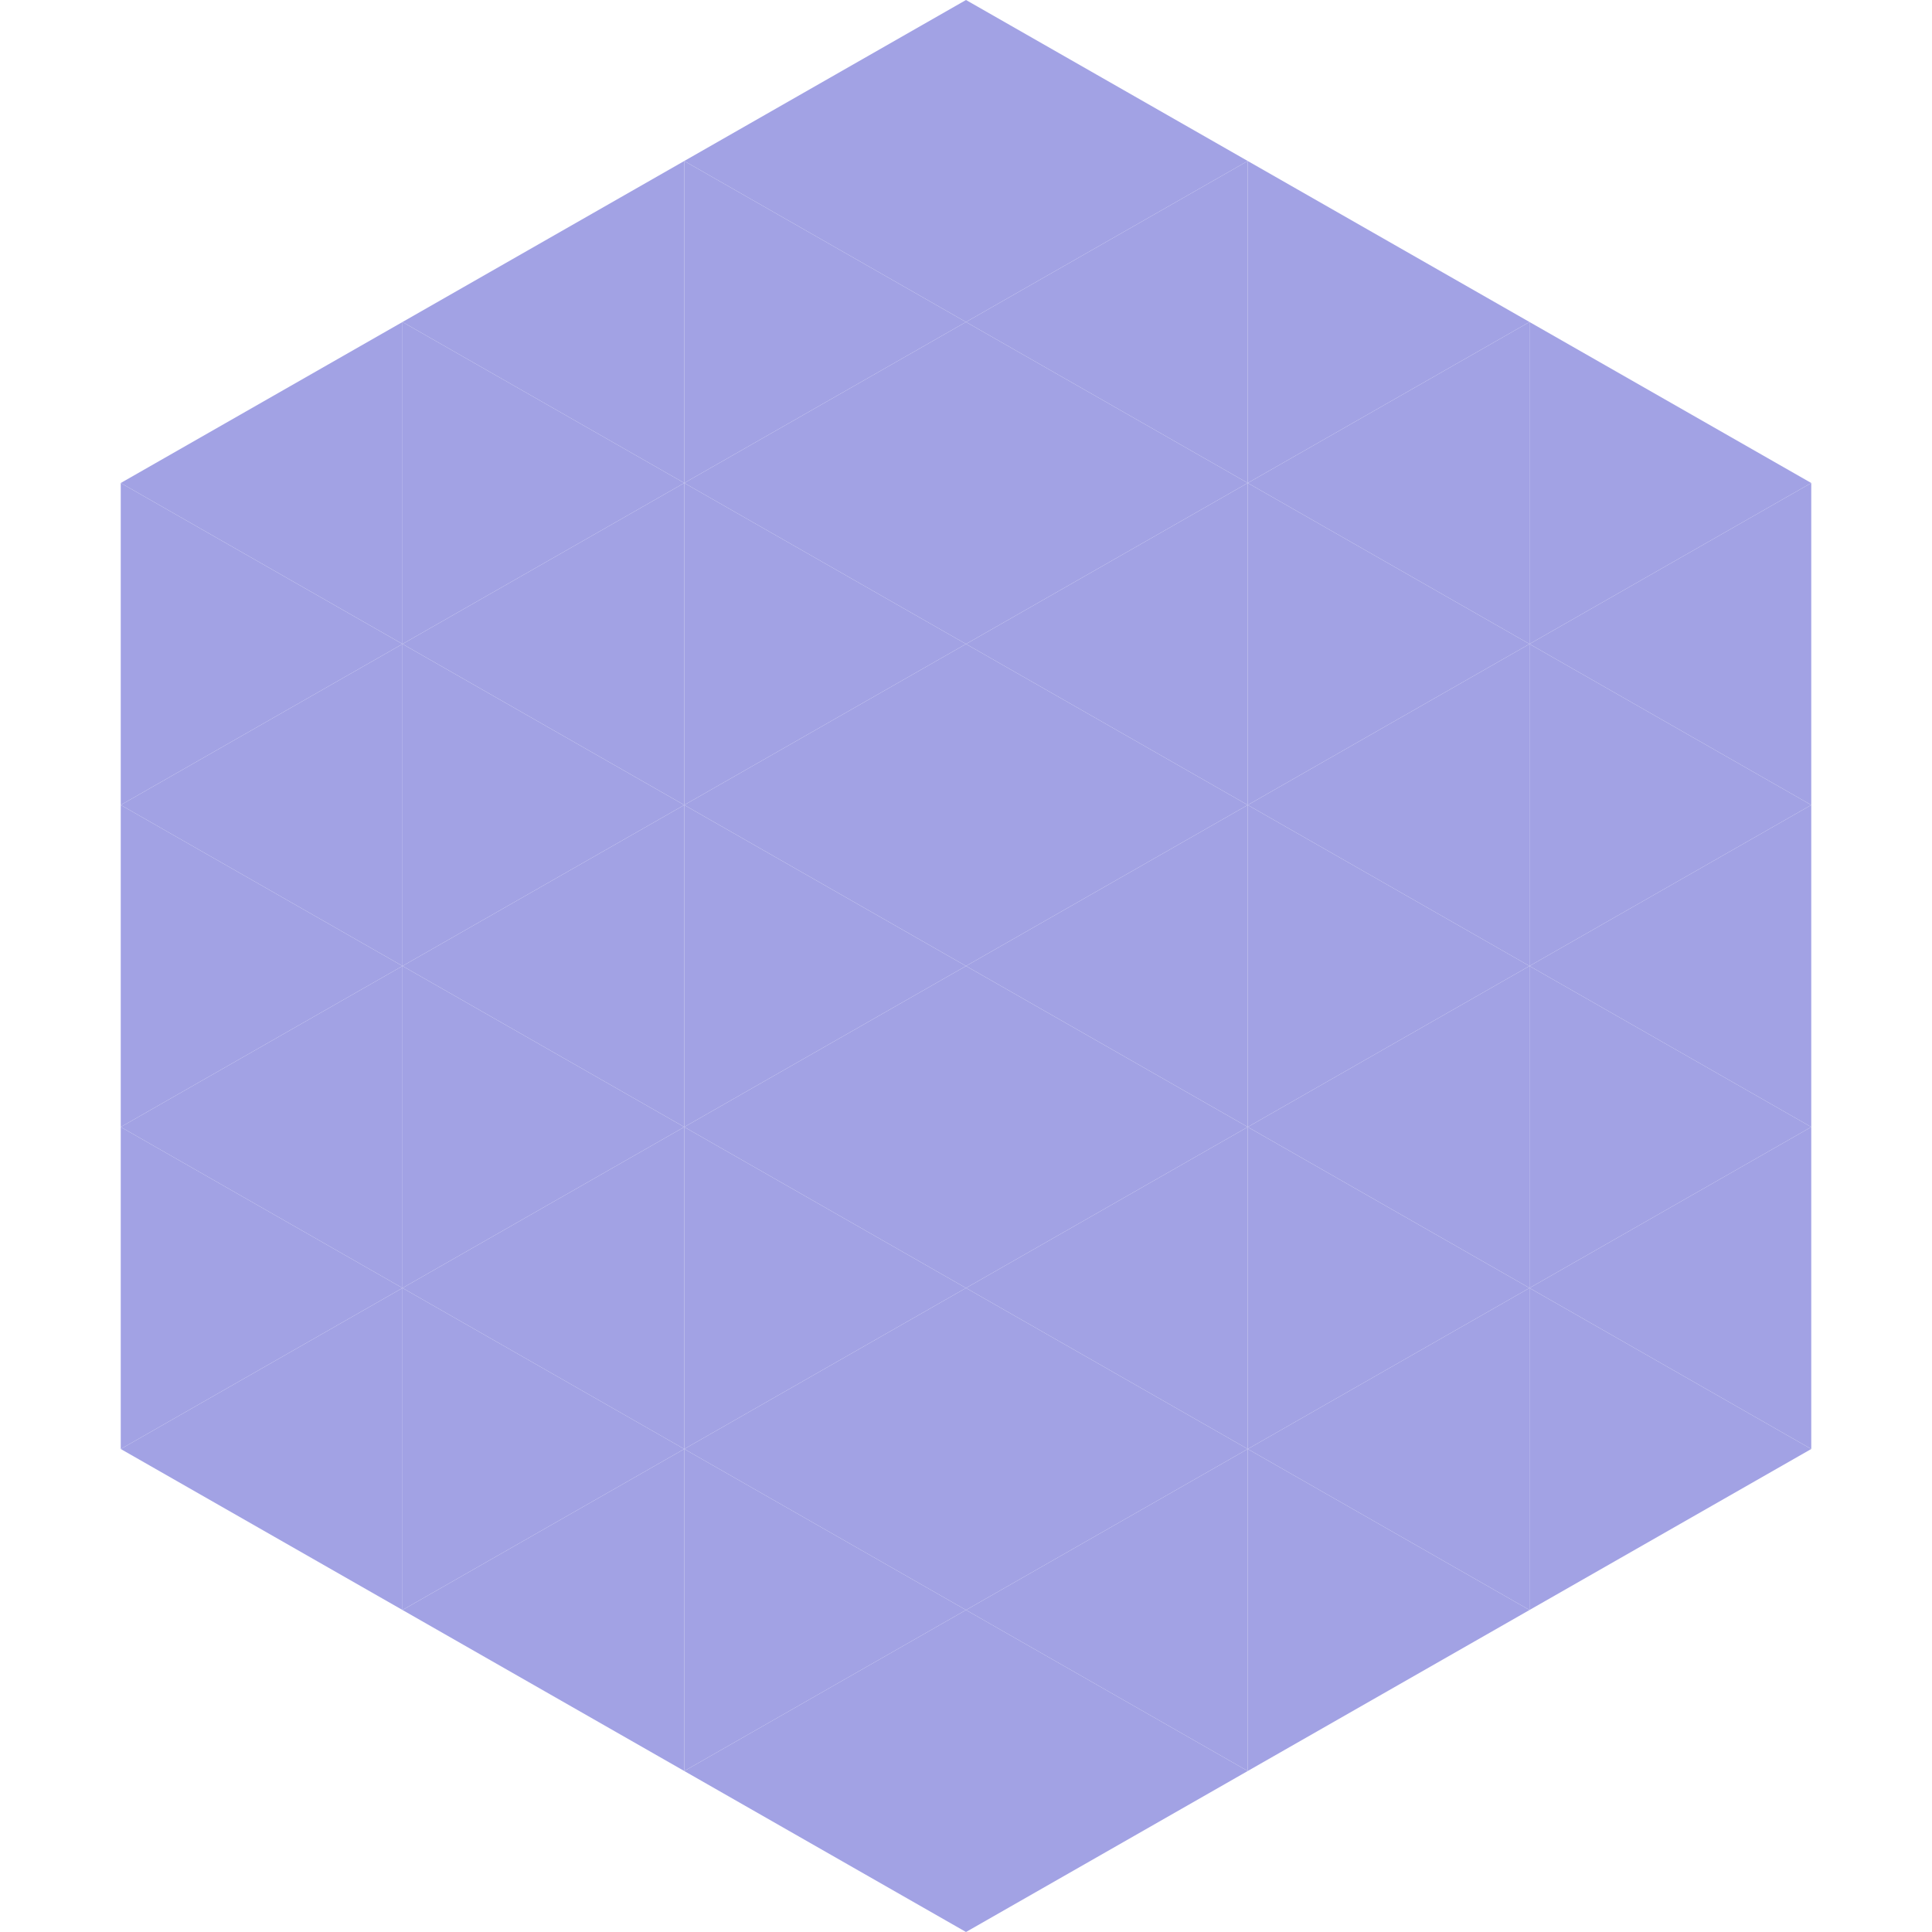
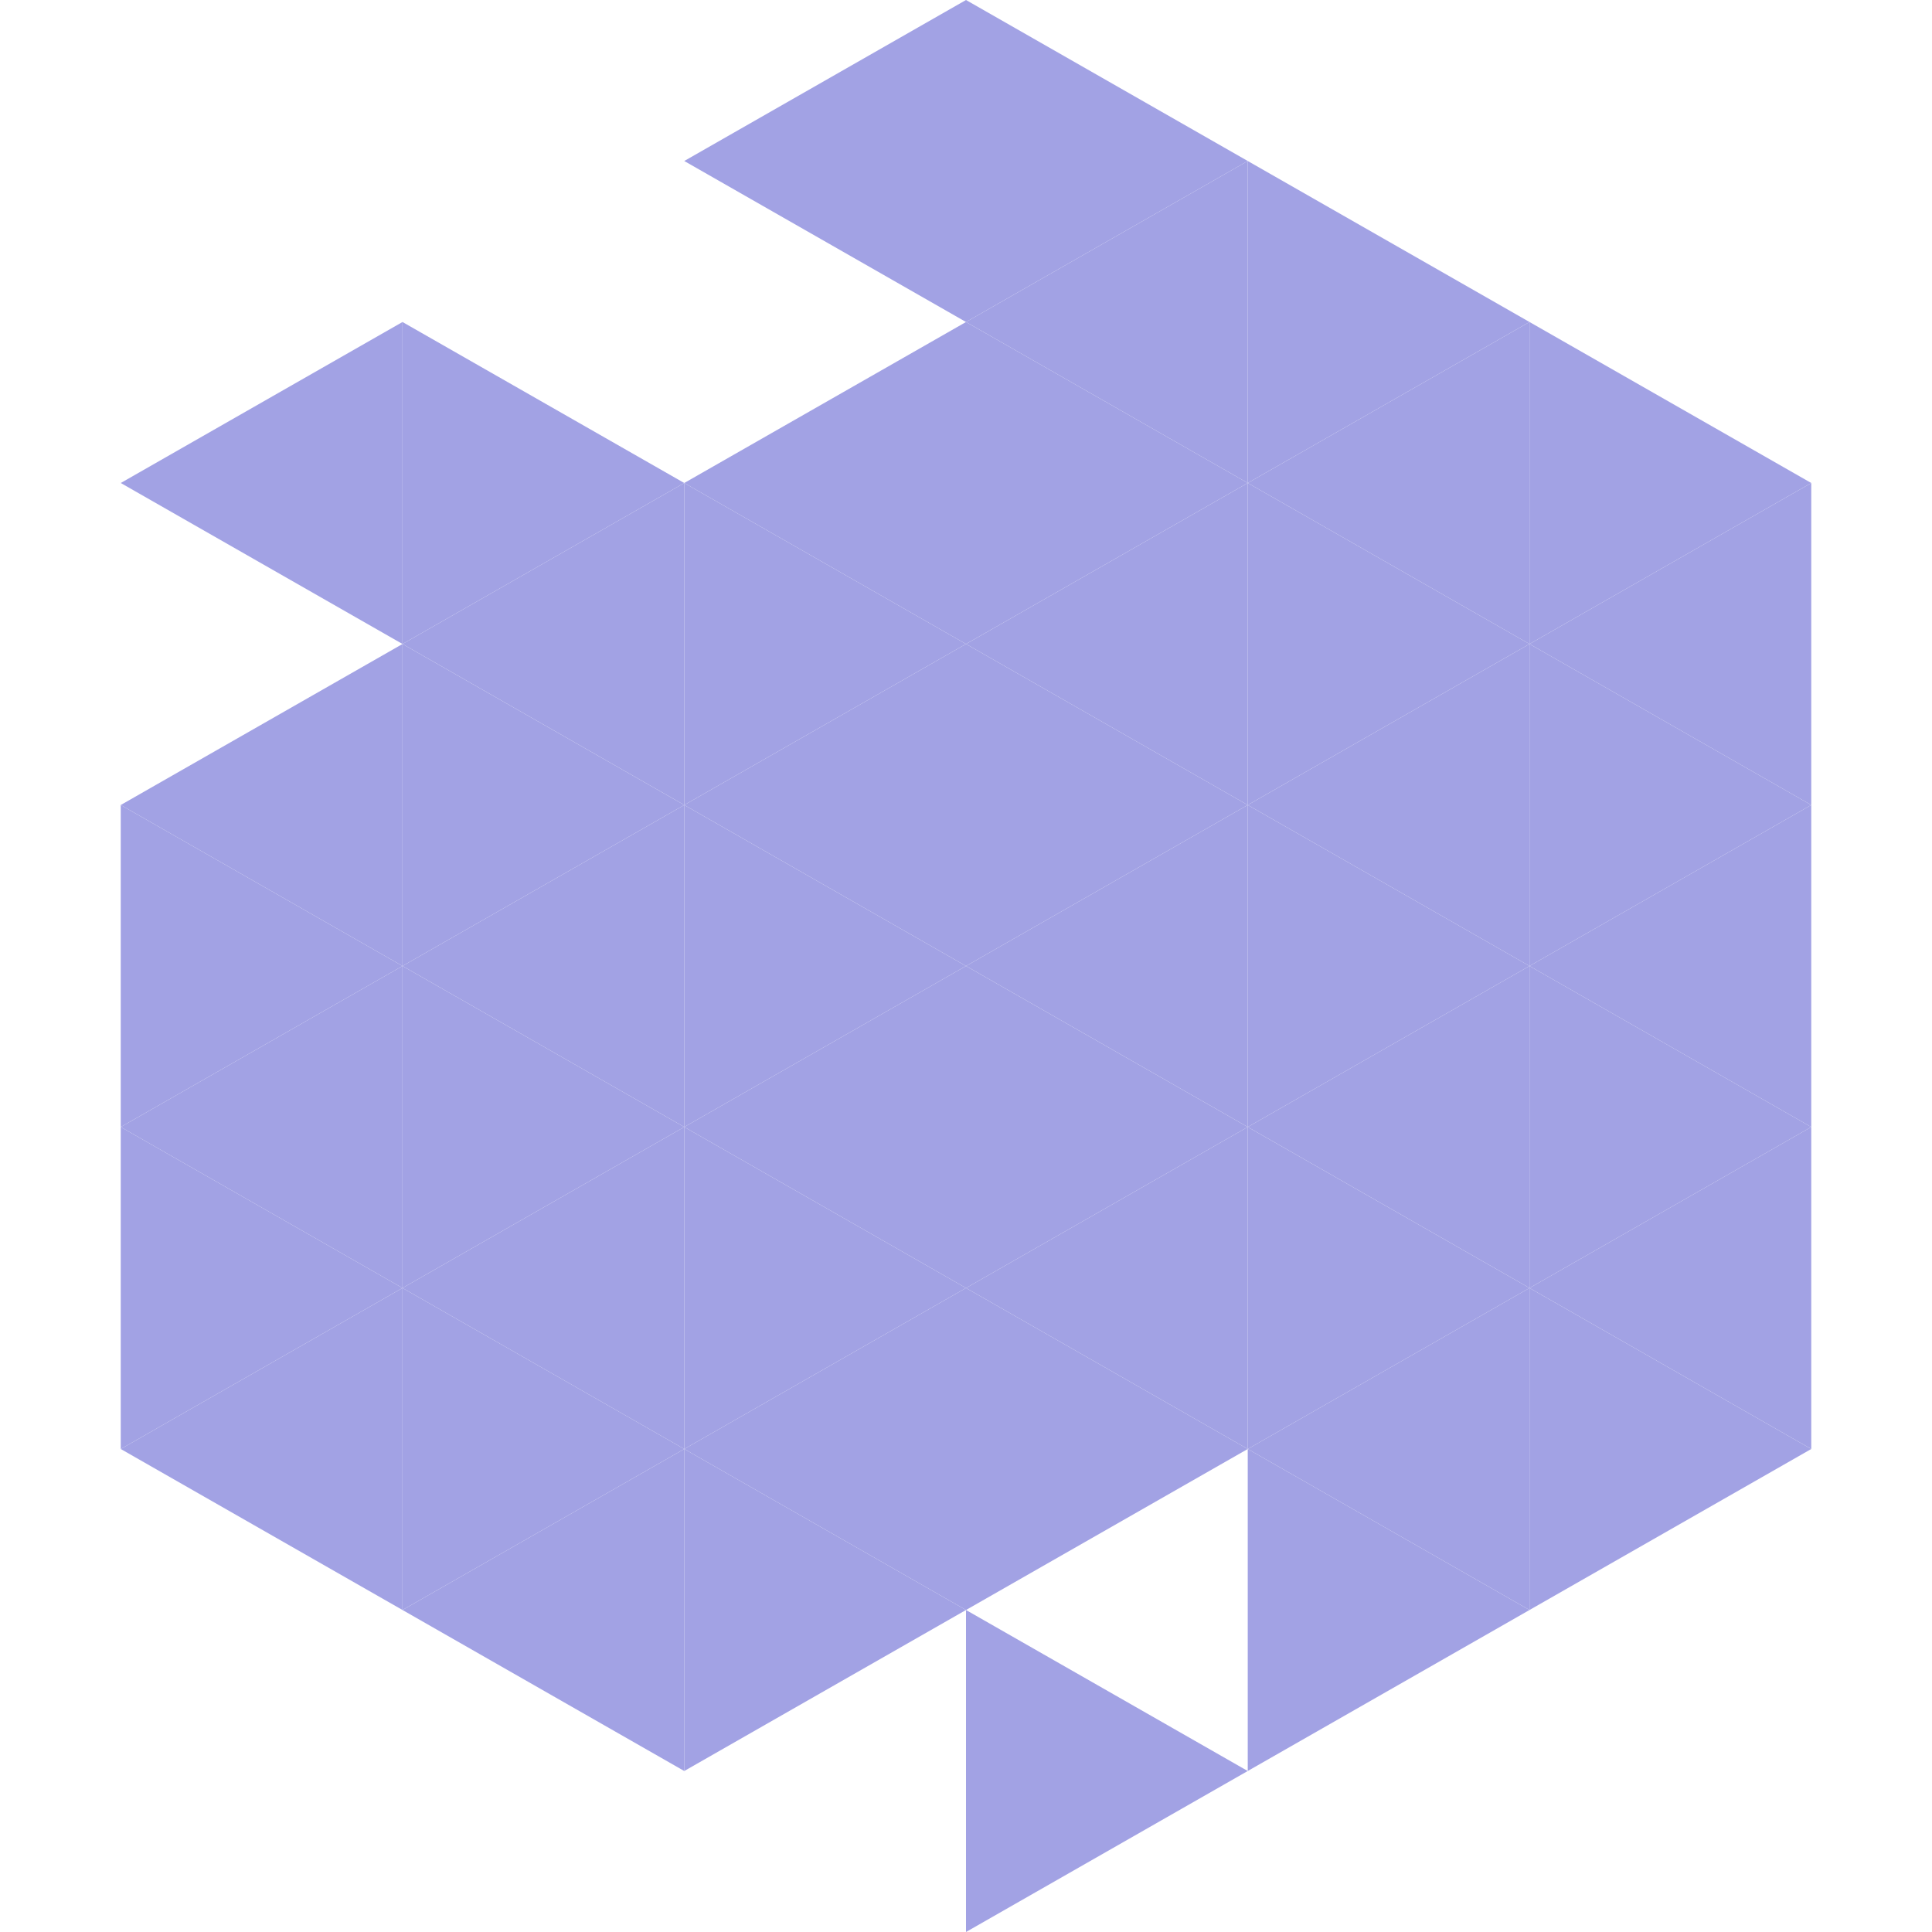
<svg xmlns="http://www.w3.org/2000/svg" width="240" height="240">
  <polygon points="50,40 15,60 50,80" style="fill:rgb(162,162,228)" />
  <polygon points="190,40 225,60 190,80" style="fill:rgb(162,162,228)" />
-   <polygon points="15,60 50,80 15,100" style="fill:rgb(162,162,228)" />
  <polygon points="225,60 190,80 225,100" style="fill:rgb(162,162,228)" />
  <polygon points="50,80 15,100 50,120" style="fill:rgb(162,162,228)" />
  <polygon points="190,80 225,100 190,120" style="fill:rgb(162,162,228)" />
  <polygon points="15,100 50,120 15,140" style="fill:rgb(162,162,228)" />
  <polygon points="225,100 190,120 225,140" style="fill:rgb(162,162,228)" />
  <polygon points="50,120 15,140 50,160" style="fill:rgb(162,162,228)" />
  <polygon points="190,120 225,140 190,160" style="fill:rgb(162,162,228)" />
  <polygon points="15,140 50,160 15,180" style="fill:rgb(162,162,228)" />
  <polygon points="225,140 190,160 225,180" style="fill:rgb(162,162,228)" />
  <polygon points="50,160 15,180 50,200" style="fill:rgb(162,162,228)" />
  <polygon points="190,160 225,180 190,200" style="fill:rgb(162,162,228)" />
  <polygon points="15,180 50,200 15,220" style="fill:rgb(255,255,255); fill-opacity:0" />
  <polygon points="225,180 190,200 225,220" style="fill:rgb(255,255,255); fill-opacity:0" />
  <polygon points="50,0 85,20 50,40" style="fill:rgb(255,255,255); fill-opacity:0" />
  <polygon points="190,0 155,20 190,40" style="fill:rgb(255,255,255); fill-opacity:0" />
-   <polygon points="85,20 50,40 85,60" style="fill:rgb(162,162,228)" />
  <polygon points="155,20 190,40 155,60" style="fill:rgb(162,162,228)" />
  <polygon points="50,40 85,60 50,80" style="fill:rgb(162,162,228)" />
  <polygon points="190,40 155,60 190,80" style="fill:rgb(162,162,228)" />
  <polygon points="85,60 50,80 85,100" style="fill:rgb(162,162,228)" />
  <polygon points="155,60 190,80 155,100" style="fill:rgb(162,162,228)" />
  <polygon points="50,80 85,100 50,120" style="fill:rgb(162,162,228)" />
  <polygon points="190,80 155,100 190,120" style="fill:rgb(162,162,228)" />
  <polygon points="85,100 50,120 85,140" style="fill:rgb(162,162,228)" />
  <polygon points="155,100 190,120 155,140" style="fill:rgb(162,162,228)" />
  <polygon points="50,120 85,140 50,160" style="fill:rgb(162,162,228)" />
  <polygon points="190,120 155,140 190,160" style="fill:rgb(162,162,228)" />
  <polygon points="85,140 50,160 85,180" style="fill:rgb(162,162,228)" />
  <polygon points="155,140 190,160 155,180" style="fill:rgb(162,162,228)" />
  <polygon points="50,160 85,180 50,200" style="fill:rgb(162,162,228)" />
  <polygon points="190,160 155,180 190,200" style="fill:rgb(162,162,228)" />
  <polygon points="85,180 50,200 85,220" style="fill:rgb(162,162,228)" />
  <polygon points="155,180 190,200 155,220" style="fill:rgb(162,162,228)" />
  <polygon points="120,0 85,20 120,40" style="fill:rgb(162,162,228)" />
  <polygon points="120,0 155,20 120,40" style="fill:rgb(162,162,228)" />
-   <polygon points="85,20 120,40 85,60" style="fill:rgb(162,162,228)" />
  <polygon points="155,20 120,40 155,60" style="fill:rgb(162,162,228)" />
  <polygon points="120,40 85,60 120,80" style="fill:rgb(162,162,228)" />
  <polygon points="120,40 155,60 120,80" style="fill:rgb(162,162,228)" />
  <polygon points="85,60 120,80 85,100" style="fill:rgb(162,162,228)" />
  <polygon points="155,60 120,80 155,100" style="fill:rgb(162,162,228)" />
  <polygon points="120,80 85,100 120,120" style="fill:rgb(162,162,228)" />
  <polygon points="120,80 155,100 120,120" style="fill:rgb(162,162,228)" />
  <polygon points="85,100 120,120 85,140" style="fill:rgb(162,162,228)" />
  <polygon points="155,100 120,120 155,140" style="fill:rgb(162,162,228)" />
  <polygon points="120,120 85,140 120,160" style="fill:rgb(162,162,228)" />
  <polygon points="120,120 155,140 120,160" style="fill:rgb(162,162,228)" />
  <polygon points="85,140 120,160 85,180" style="fill:rgb(162,162,228)" />
  <polygon points="155,140 120,160 155,180" style="fill:rgb(162,162,228)" />
  <polygon points="120,160 85,180 120,200" style="fill:rgb(162,162,228)" />
  <polygon points="120,160 155,180 120,200" style="fill:rgb(162,162,228)" />
  <polygon points="85,180 120,200 85,220" style="fill:rgb(162,162,228)" />
-   <polygon points="155,180 120,200 155,220" style="fill:rgb(162,162,228)" />
-   <polygon points="120,200 85,220 120,240" style="fill:rgb(162,162,228)" />
  <polygon points="120,200 155,220 120,240" style="fill:rgb(162,162,228)" />
  <polygon points="85,220 120,240 85,260" style="fill:rgb(255,255,255); fill-opacity:0" />
  <polygon points="155,220 120,240 155,260" style="fill:rgb(255,255,255); fill-opacity:0" />
</svg>